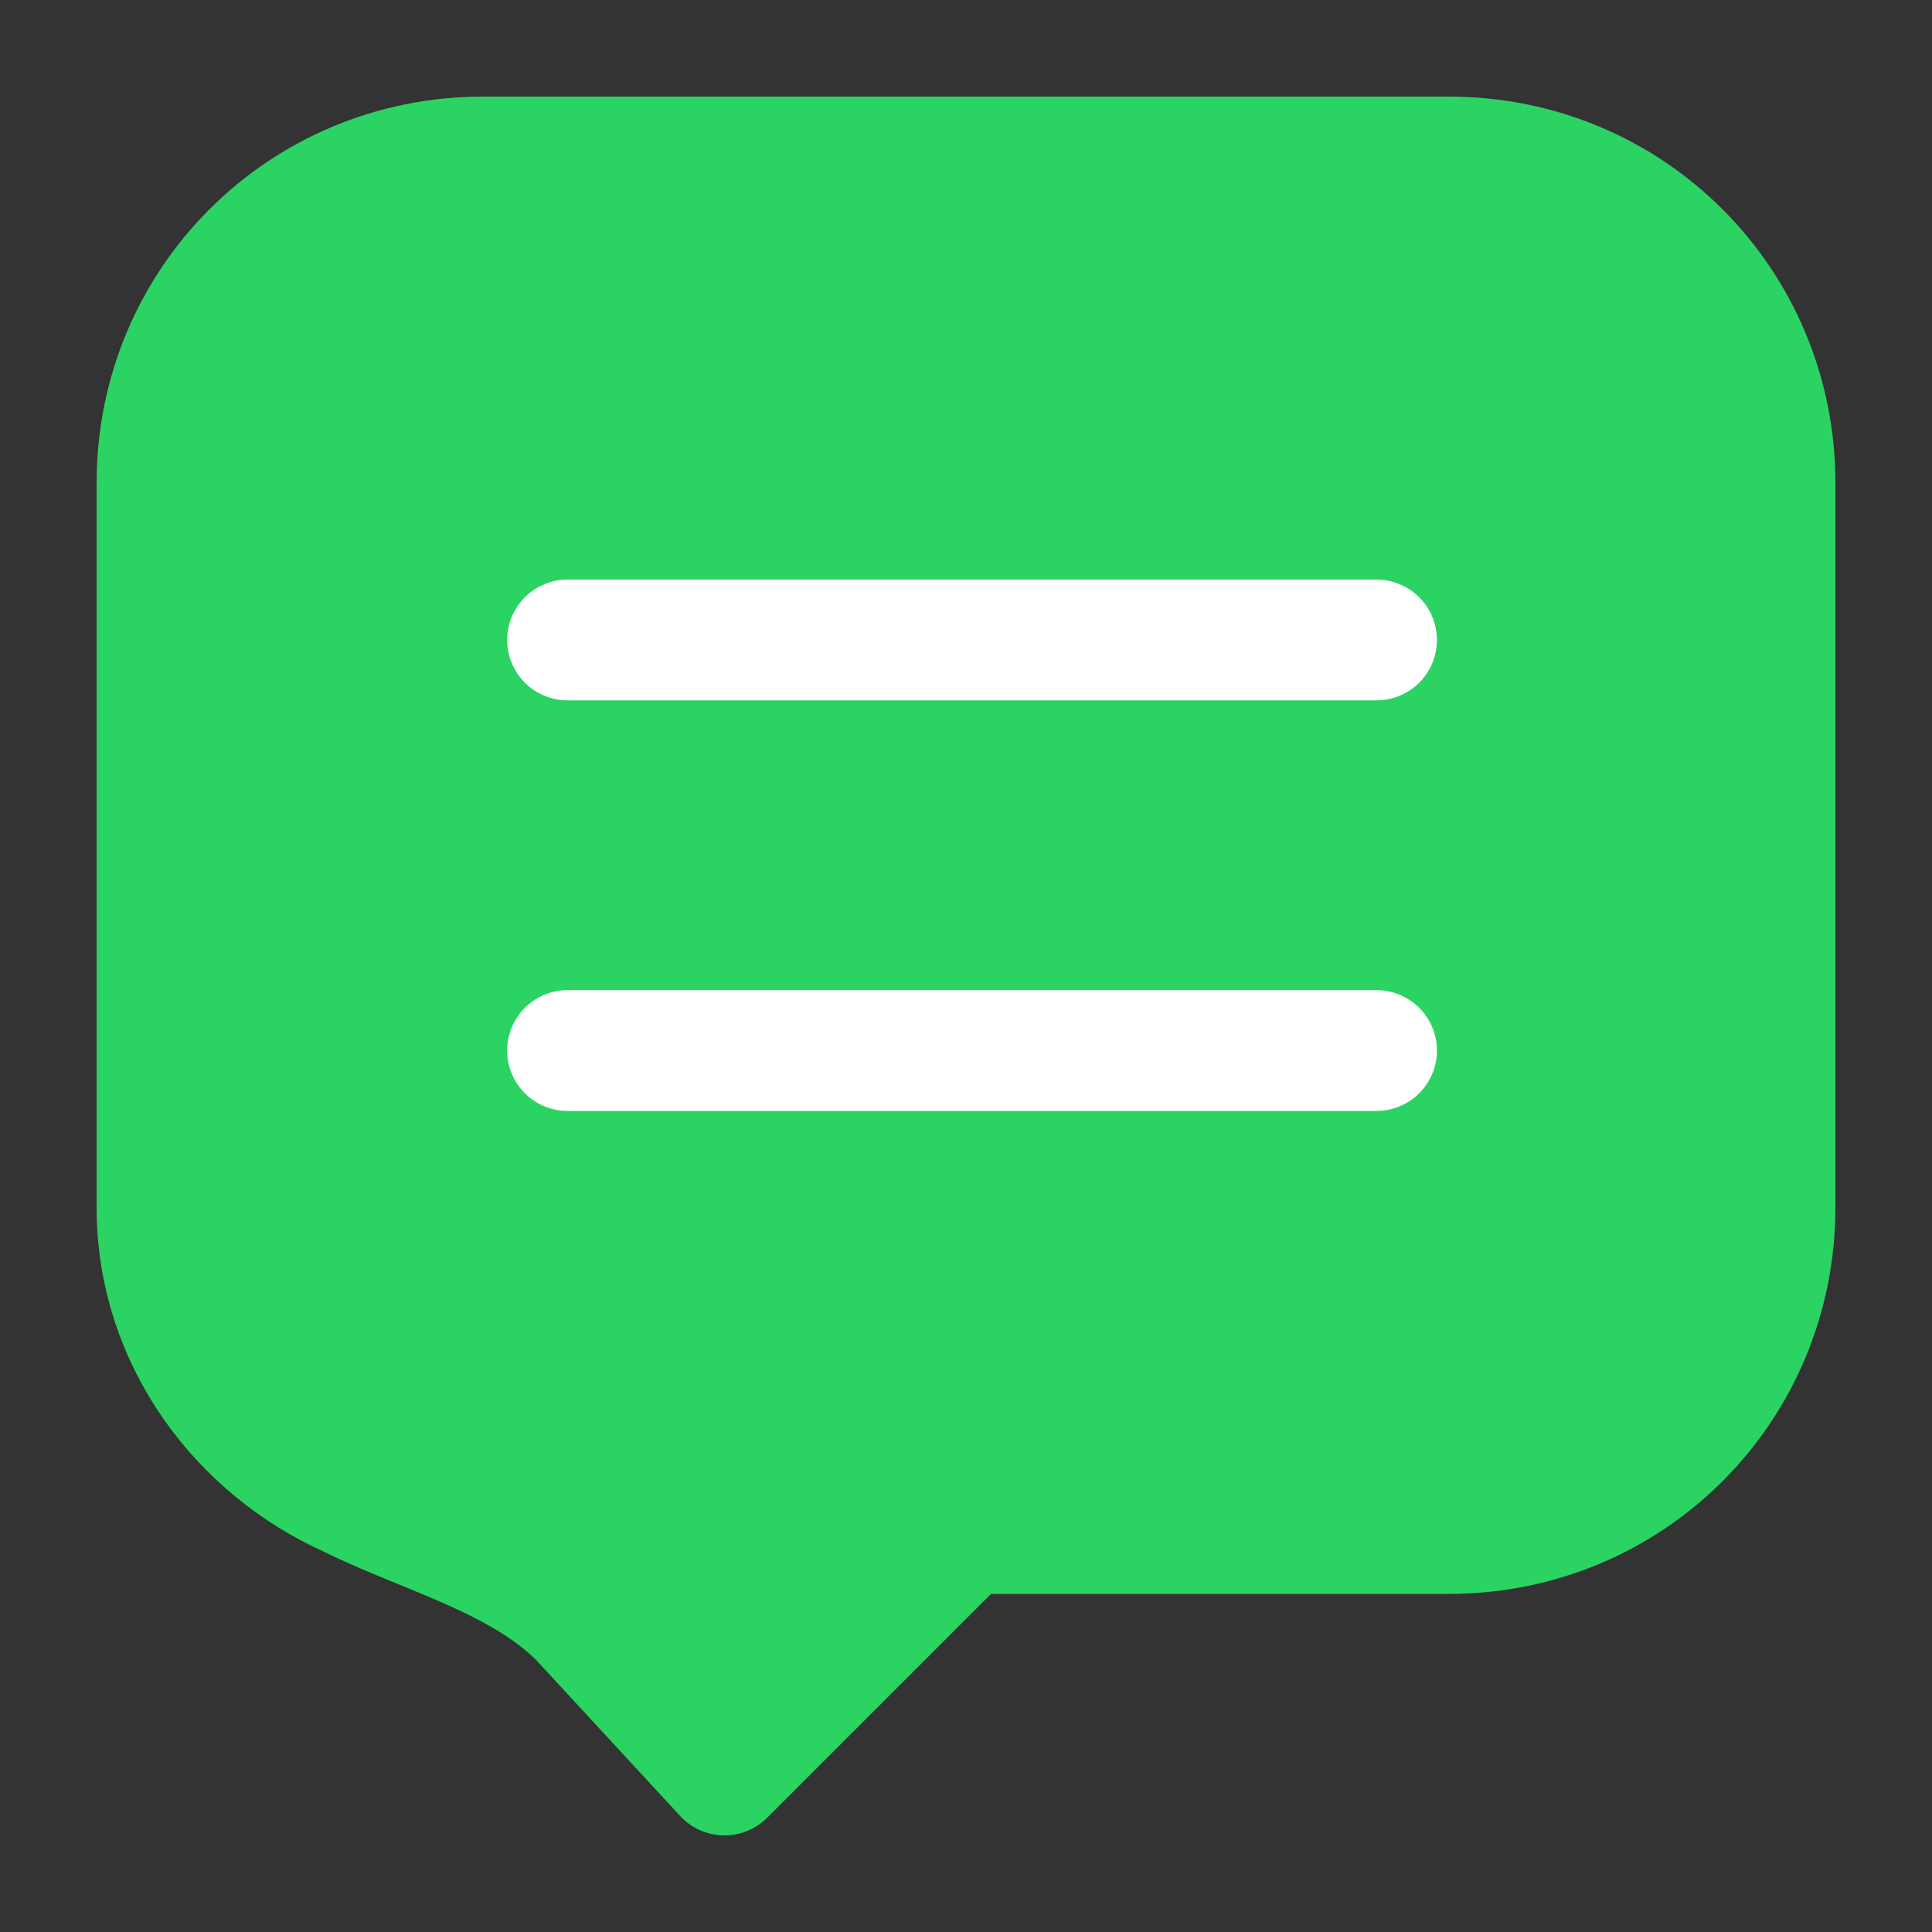
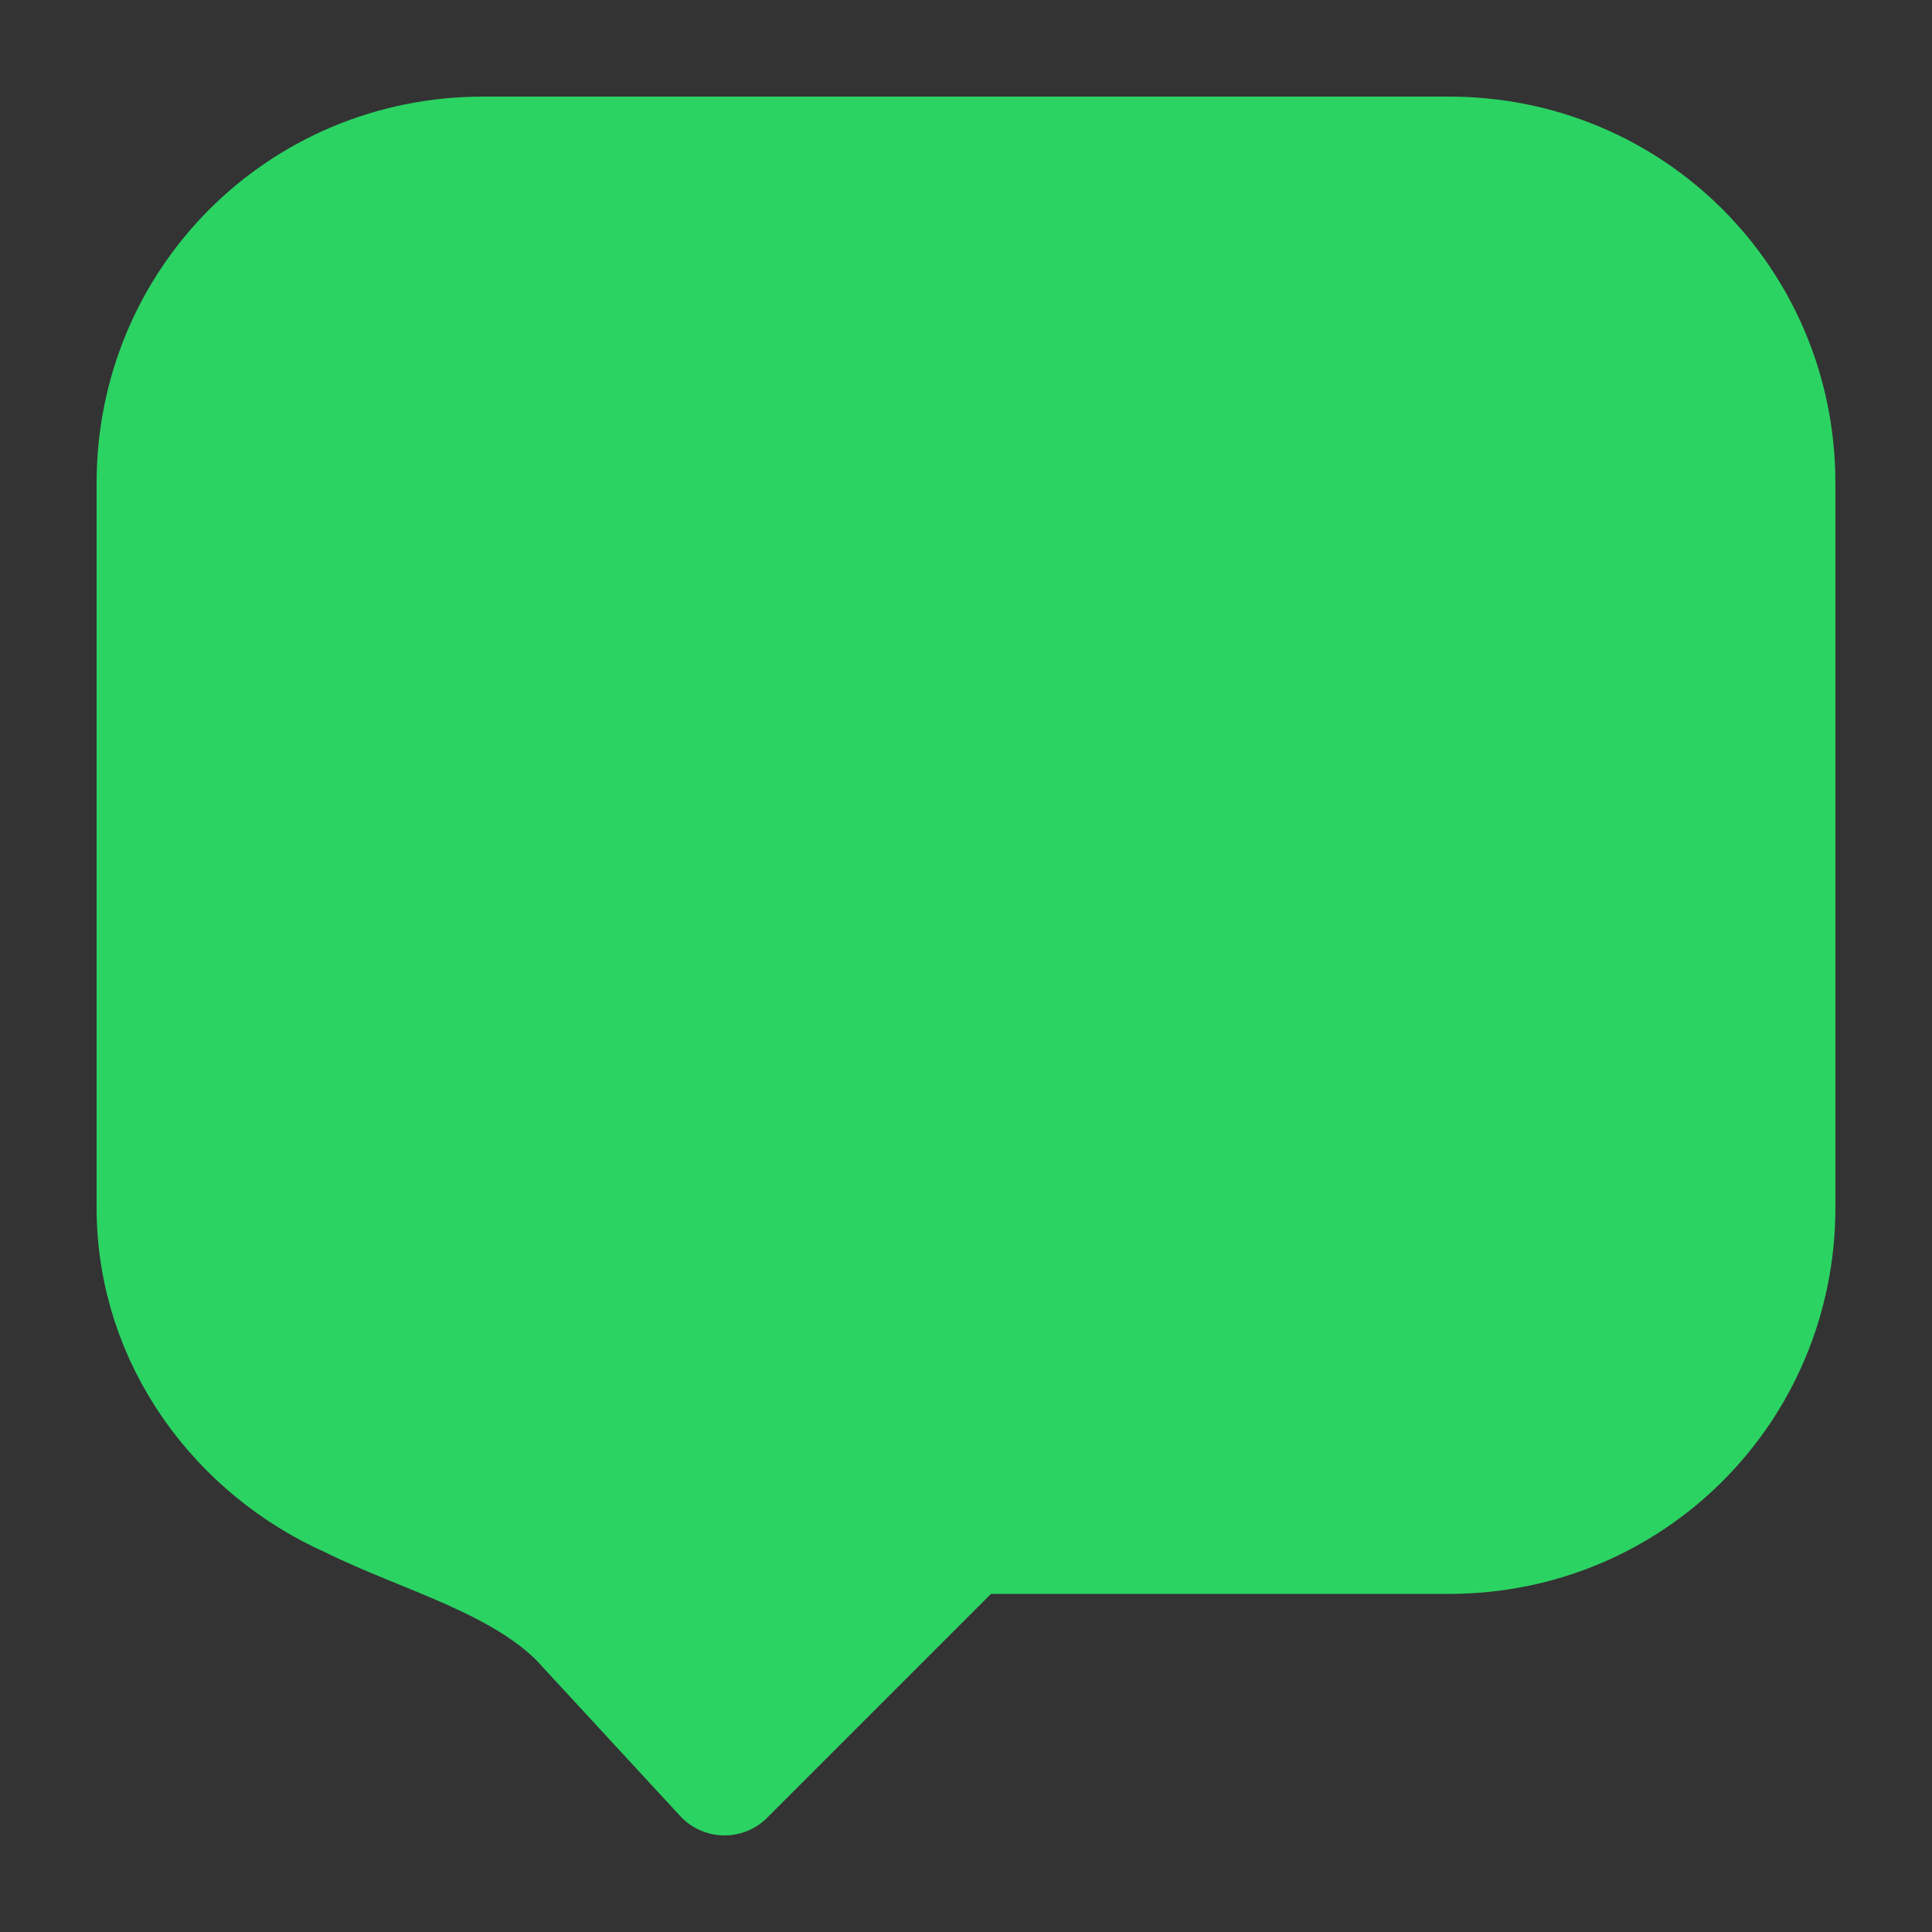
<svg xmlns="http://www.w3.org/2000/svg" width="16" height="16" fill="none">
  <rect width="100%" height="100%" fill="#333333" stroke="none" />
  <g clip-path="url(#clip0_124_30064)">
    <path d="M12 1.3H4C2.5 1.3 1.3 2.5 1.3 4v6c0 1.1.7 2 1.6 2.4.6.3 1.4.5 1.9 1L6 14.7l2-2h4c1.5 0 2.7-1.2 2.7-2.7V4c0-1.5-1.2-2.7-2.7-2.7z" fill="#2BD363" stroke="#2BD363" stroke-linejoin="round" />
-     <path d="M4.7 5.3h6.7M4.7 8.7h6.7" stroke="#fff" stroke-linecap="round" />
  </g>
  <defs>
    <clipPath id="clip0_124_30064">
      <path fill="#fff" d="M0 0h16v16H0z" />
    </clipPath>
  </defs>
</svg>